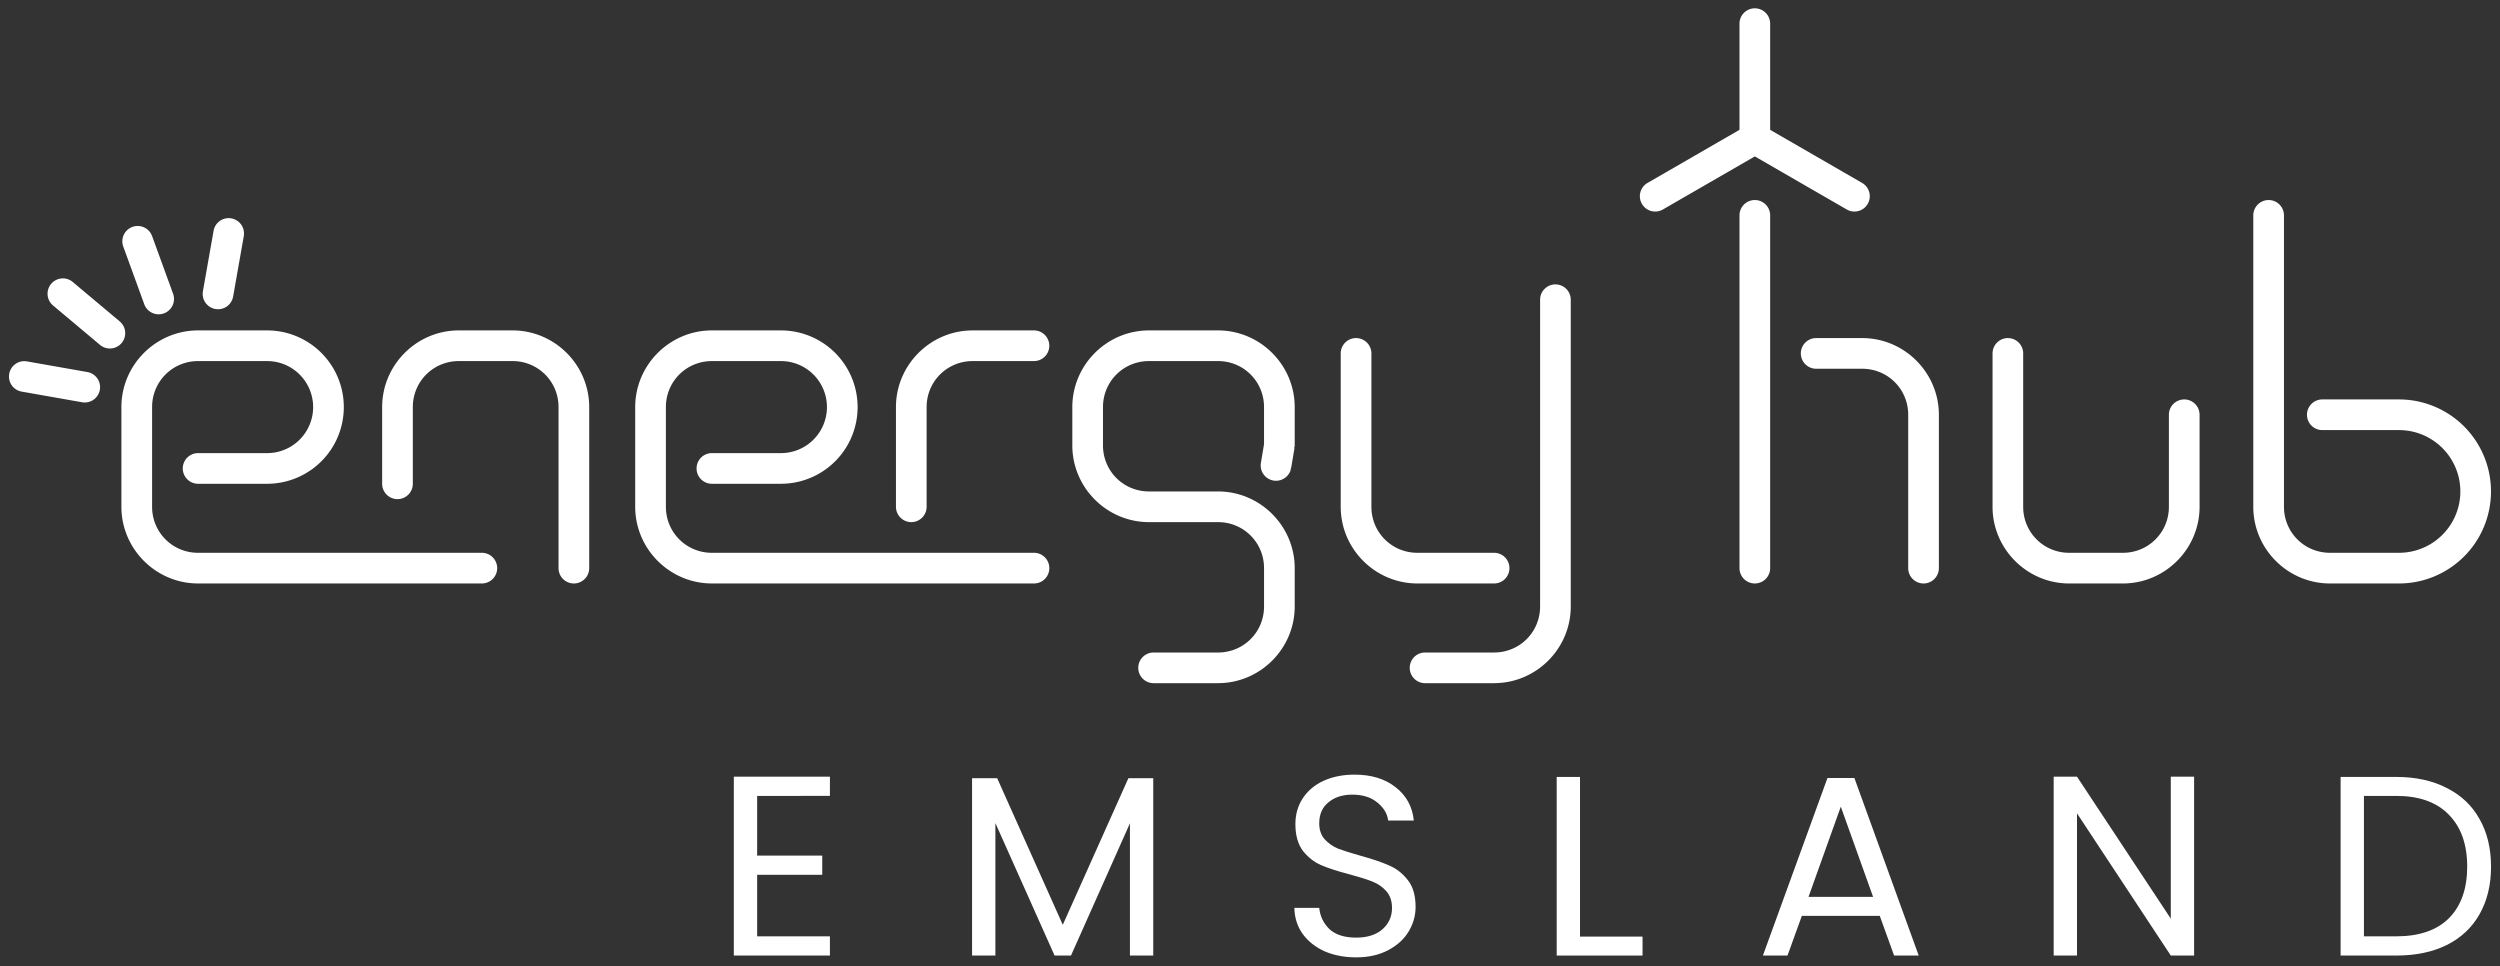
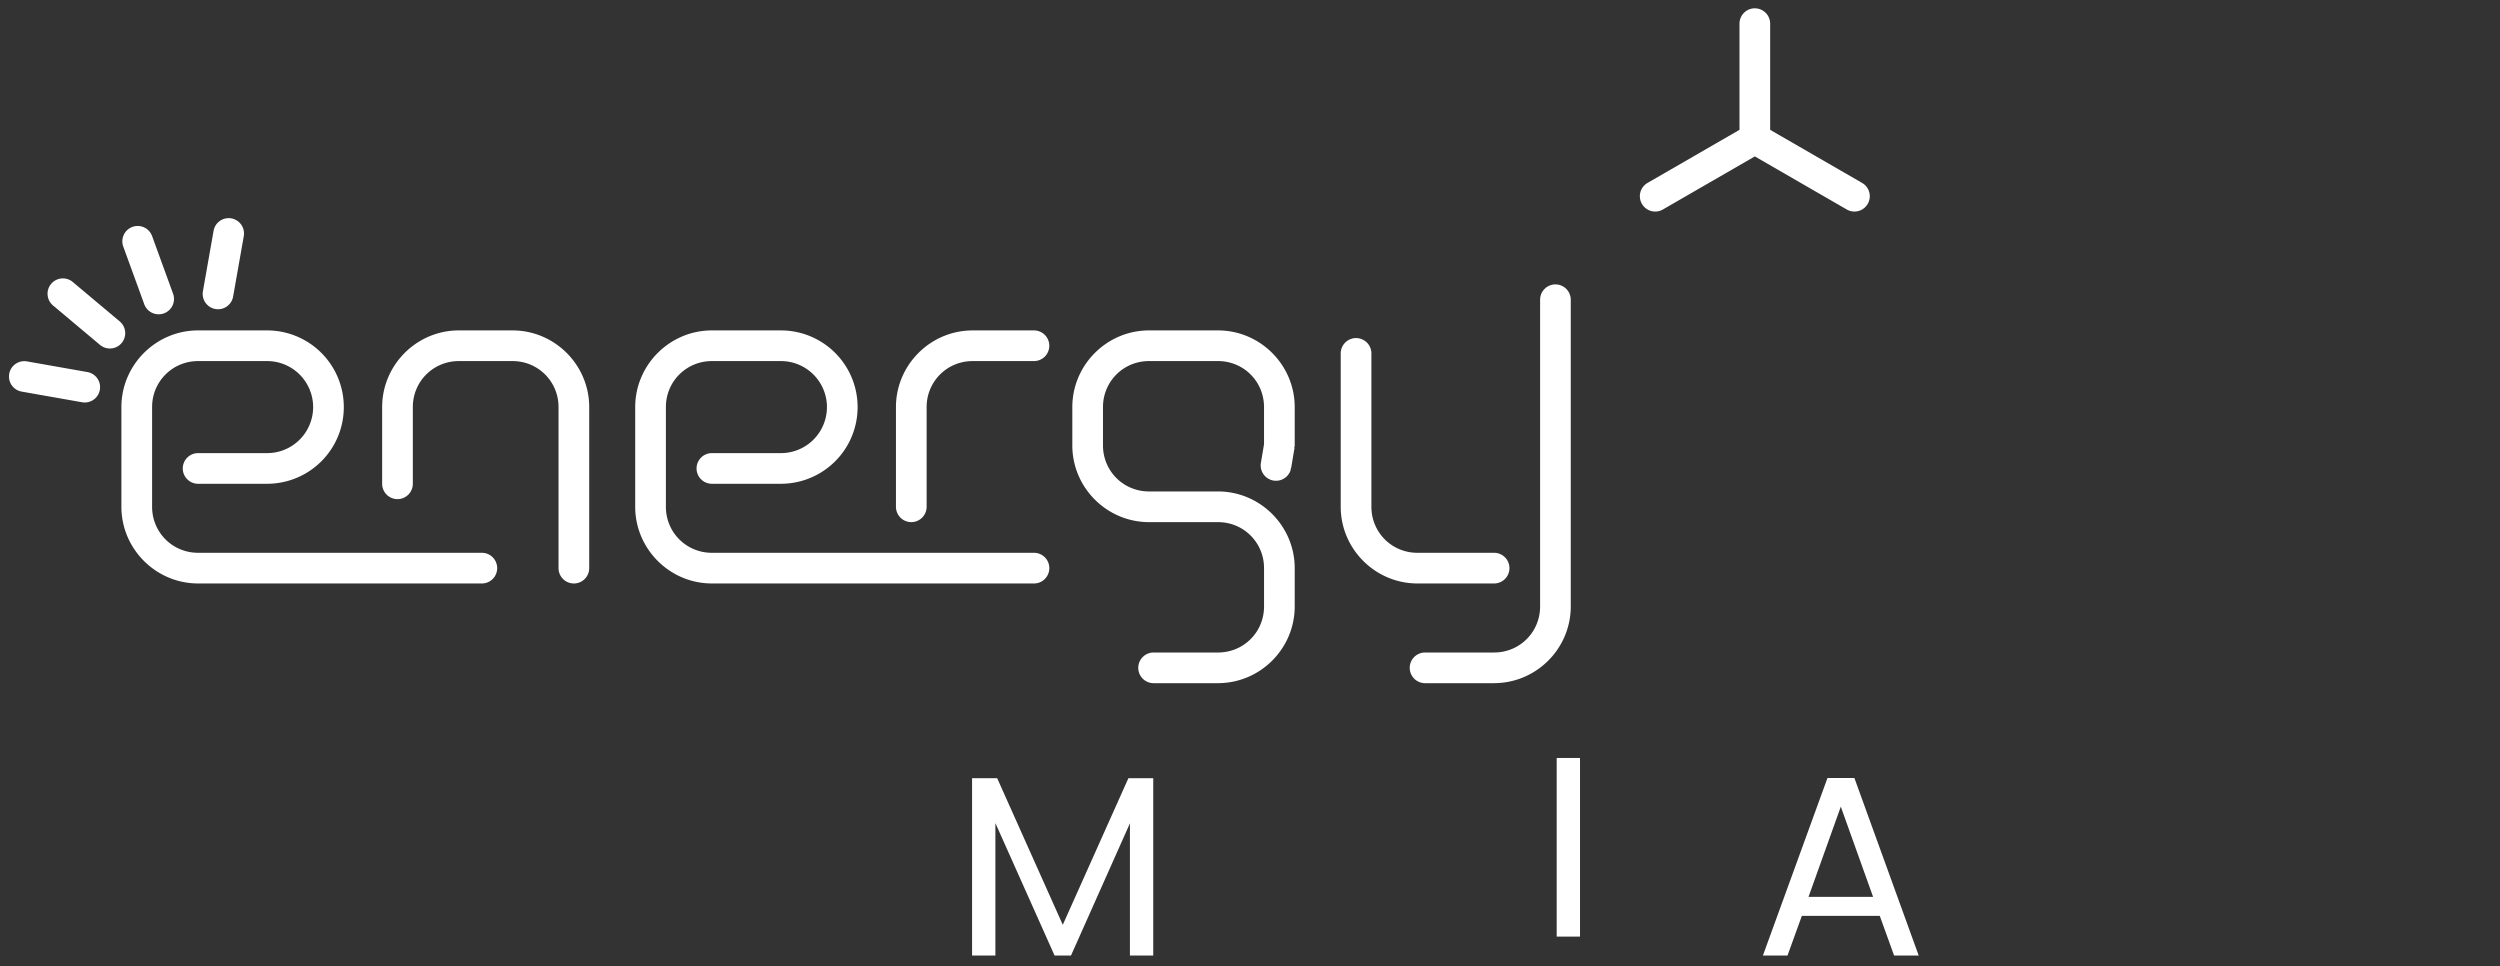
<svg xmlns="http://www.w3.org/2000/svg" xmlns:ns1="http://www.inkscape.org/namespaces/inkscape" xmlns:ns2="http://sodipodi.sourceforge.net/DTD/sodipodi-0.dtd" width="1630" height="630" viewBox="0 0 431.271 166.688" id="svg5861" ns1:version="1.0.2 (e86c870879, 2021-01-15, custom)" ns2:docname="energyhub_white.svg">
  <rect x="0" y="0" width="431.271" height="166.688" fill="#333333" stroke="none" />
  <defs id="defs5855" />
  <g ns1:label="Ebene 1" ns1:groupmode="layer" id="layer1" transform="translate(60.777,-0.188)">
    <g id="g5853" transform="translate(2162.587,814.781)" style="fill:#ffffff;fill-opacity:1">
      <path id="path871-51-1-3-6-6" style="color:#000000;font-style:normal;font-variant:normal;font-weight:normal;font-stretch:normal;font-size:medium;line-height:normal;font-family:sans-serif;font-variant-ligatures:normal;font-variant-position:normal;font-variant-caps:normal;font-variant-numeric:normal;font-variant-alternates:normal;font-variant-east-asian:normal;font-feature-settings:normal;font-variation-settings:normal;text-indent:0;text-align:start;text-decoration:none;text-decoration-line:none;text-decoration-style:solid;text-decoration-color:#000000;letter-spacing:normal;word-spacing:normal;text-transform:none;writing-mode:lr-tb;direction:ltr;text-orientation:mixed;dominant-baseline:auto;baseline-shift:baseline;text-anchor:start;white-space:normal;shape-padding:0;shape-margin:0;inline-size:0;clip-rule:nonzero;display:inline;overflow:visible;visibility:visible;isolation:auto;mix-blend-mode:normal;color-interpolation:sRGB;color-interpolation-filters:linearRGB;solid-color:#000000;solid-opacity:1;vector-effect:none;fill:#ffffff;fill-opacity:1;fill-rule:nonzero;stroke:none;stroke-width:1;stroke-linecap:butt;stroke-linejoin:round;stroke-miterlimit:4;stroke-dasharray:none;stroke-dashoffset:0;stroke-opacity:1;color-rendering:auto;image-rendering:auto;shape-rendering:auto;text-rendering:auto;enable-background:accumulate;stop-color:#000000" d="m -1955.037,-765.532 a 2.646,2.646 0 0 0 -2.646,2.645 v 52.918 c 0,4.415 -3.522,7.938 -7.938,7.938 h -11.906 a 2.646,2.646 0 0 0 -2.646,2.645 2.646,2.646 0 0 0 2.646,2.646 h 11.906 a 2.646,2.646 0 0 0 0.141,-0.004 c 7.171,-0.076 13.02,-5.932 13.085,-13.105 a 2.646,2.646 0 0 0 0,-0.12 v -52.918 a 2.646,2.646 0 0 0 -2.645,-2.645 z m -234.156,7.938 c -7.275,-4e-5 -13.23,5.954 -13.23,13.229 v 17.197 c 0,7.234 5.888,13.16 13.107,13.227 a 2.646,2.646 0 0 0 0.117,0.003 c 0,0 0,0 0.01,0 h 48.947 a 2.646,2.646 0 0 0 2.646,-2.646 2.646,2.646 0 0 0 -2.646,-2.646 h -48.947 c -4.415,2e-5 -7.938,-3.522 -7.938,-7.938 v -17.197 c 0,-4.415 3.522,-7.938 7.938,-7.938 h 11.906 c 2.84,10e-6 5.454,1.509 6.873,3.969 1.42,2.46 1.42,5.478 0,7.938 -1.42,2.46 -4.033,3.969 -6.873,3.969 h -11.906 a 2.646,2.646 0 0 0 -2.646,2.646 2.646,2.646 0 0 0 2.646,2.645 h 11.906 c 0.024,0 0.047,-8e-4 0.07,-10e-4 a 2.646,2.646 0 0 0 0.01,-5.3e-4 c 4.692,-0.028 9.029,-2.545 11.377,-6.612 2.361,-4.089 2.361,-9.141 0,-13.23 -2.361,-4.089 -6.733,-6.614 -11.455,-6.614 z m 44.979,0 c -7.233,4e-5 -13.157,5.886 -13.226,13.104 a 2.646,2.646 0 0 0 0,0.125 v 13.229 a 2.646,2.646 0 0 0 2.645,2.646 2.646,2.646 0 0 0 2.646,-2.646 v -13.229 c 0,-4.415 3.522,-7.937 7.938,-7.938 h 9.26 c 4.415,10e-6 7.938,3.522 7.938,7.938 v 27.781 a 2.646,2.646 0 0 0 2.646,2.646 2.646,2.646 0 0 0 2.646,-2.646 v -27.781 a 2.646,2.646 0 0 0 0,-0.141 c -0.076,-7.211 -5.999,-13.088 -13.227,-13.088 z m 43.656,0 c -7.275,4e-5 -13.229,5.954 -13.229,13.229 v 17.197 c 0,7.233 5.887,13.16 13.105,13.227 a 2.646,2.646 0 0 0 0.117,0.003 c 0,0 0,0 0.01,0 h 55.562 a 2.646,2.646 0 0 0 2.646,-2.646 2.646,2.646 0 0 0 -2.646,-2.646 h -55.562 c -4.415,-2e-5 -7.938,-3.522 -7.938,-7.938 v -17.197 c 0,-4.415 3.522,-7.937 7.938,-7.938 h 11.906 c 2.84,10e-6 5.455,1.509 6.875,3.969 1.42,2.46 1.42,5.478 0,7.938 -1.42,2.46 -4.035,3.969 -6.875,3.969 h -11.906 a 2.646,2.646 0 0 0 -2.646,2.646 2.646,2.646 0 0 0 2.646,2.645 h 11.906 c 0.024,0 0.047,-8e-4 0.07,-10e-4 a 2.646,2.646 0 0 0 0.01,-5.3e-4 c 4.691,-0.029 9.029,-2.546 11.377,-6.612 2.361,-4.089 2.361,-9.141 0,-13.23 -2.361,-4.089 -6.735,-6.614 -11.457,-6.614 z m 44.979,0 a 2.646,2.646 0 0 0 -0.114,0.003 c -7.18,0.061 -13.042,5.919 -13.112,13.097 a 2.646,2.646 0 0 0 0,0.129 v 17.197 a 2.646,2.646 0 0 0 2.646,2.646 2.646,2.646 0 0 0 2.645,-2.646 v -17.197 c 0,-4.414 3.52,-7.935 7.933,-7.938 h 10.584 a 2.646,2.646 0 0 0 2.646,-2.646 2.646,2.646 0 0 0 -2.646,-2.645 z m 30.428,0 c -7.275,-4e-5 -13.229,5.954 -13.229,13.229 v 6.615 c 0,7.275 5.954,13.229 13.229,13.229 h 11.906 c 4.415,-3e-5 7.937,3.522 7.938,7.938 v 6.615 c 0,4.415 -3.522,7.938 -7.938,7.938 h -11.113 a 2.646,2.646 0 0 0 -2.645,2.645 2.646,2.646 0 0 0 2.645,2.646 h 11.113 a 2.646,2.646 0 0 0 0.141,-0.004 c 7.211,-0.076 13.088,-5.997 13.088,-13.225 v -6.615 c 0,-7.275 -5.954,-13.229 -13.229,-13.229 h -11.906 c -4.415,3e-5 -7.938,-3.522 -7.938,-7.938 v -6.615 c 0,-4.415 3.522,-7.938 7.938,-7.938 h 11.906 c 4.415,-3e-5 7.937,3.522 7.938,7.938 v 6.4 l -0.541,3.226 a 2.646,2.646 0 0 0 5.111,1.299 c 0.048,-0.14 0.029,-0.293 0.072,-0.434 l 0.035,0.01 0.578,-3.449 -0.037,-0.004 c 0,-0.147 0.072,-0.285 0.072,-0.432 v -6.615 c 0,-7.275 -5.954,-13.229 -13.229,-13.229 z m 35.719,1.322 a 2.646,2.646 0 0 0 -2.646,2.646 v 26.457 a 2.646,2.646 0 0 0 0,0.141 c 0.076,7.169 5.932,13.02 13.103,13.087 a 2.646,2.646 0 0 0 0.117,0.003 c 0,0 0,0 0.01,0 h 13.229 a 2.646,2.646 0 0 0 2.646,-2.646 2.646,2.646 0 0 0 -2.646,-2.646 h -13.229 c -4.413,-2e-5 -7.934,-3.519 -7.938,-7.931 a 2.646,2.646 0 0 0 0,-0.006 v -26.457 a 2.646,2.646 0 0 0 -2.646,-2.646 z" />
      <path style="color:#000000;font-style:normal;font-variant:normal;font-weight:normal;font-stretch:normal;font-size:medium;line-height:normal;font-family:sans-serif;font-variant-ligatures:normal;font-variant-position:normal;font-variant-caps:normal;font-variant-numeric:normal;font-variant-alternates:normal;font-variant-east-asian:normal;font-feature-settings:normal;font-variation-settings:normal;text-indent:0;text-align:start;text-decoration:none;text-decoration-line:none;text-decoration-style:solid;text-decoration-color:#000000;letter-spacing:normal;word-spacing:normal;text-transform:none;writing-mode:lr-tb;direction:ltr;text-orientation:mixed;dominant-baseline:auto;baseline-shift:baseline;text-anchor:start;white-space:normal;shape-padding:0;shape-margin:0;inline-size:0;clip-rule:nonzero;display:inline;overflow:visible;visibility:visible;isolation:auto;mix-blend-mode:normal;color-interpolation:sRGB;color-interpolation-filters:linearRGB;solid-color:#000000;solid-opacity:1;vector-effect:none;fill:#ffffff;fill-opacity:1;fill-rule:nonzero;stroke:none;stroke-linecap:round;stroke-linejoin:miter;stroke-miterlimit:4;stroke-dasharray:none;stroke-dashoffset:0;stroke-opacity:1;color-rendering:auto;image-rendering:auto;shape-rendering:auto;text-rendering:auto;enable-background:accumulate;stop-color:#000000" d="m -2184.002,-776.96 a 2.646,2.646 0 0 0 -2.519,2.186 l -1.838,10.422 a 2.646,2.646 0 0 0 2.144,3.066 2.646,2.646 0 0 0 3.066,-2.146 l 1.838,-10.424 a 2.646,2.646 0 0 0 -2.147,-3.064 2.646,2.646 0 0 0 -0.545,-0.039 z" id="path1079-0-6-9-8-1-16-0-7-3-3" />
      <path style="color:#000000;font-style:normal;font-variant:normal;font-weight:normal;font-stretch:normal;font-size:medium;line-height:normal;font-family:sans-serif;font-variant-ligatures:normal;font-variant-position:normal;font-variant-caps:normal;font-variant-numeric:normal;font-variant-alternates:normal;font-variant-east-asian:normal;font-feature-settings:normal;font-variation-settings:normal;text-indent:0;text-align:start;text-decoration:none;text-decoration-line:none;text-decoration-style:solid;text-decoration-color:#000000;letter-spacing:normal;word-spacing:normal;text-transform:none;writing-mode:lr-tb;direction:ltr;text-orientation:mixed;dominant-baseline:auto;baseline-shift:baseline;text-anchor:start;white-space:normal;shape-padding:0;shape-margin:0;inline-size:0;clip-rule:nonzero;display:inline;overflow:visible;visibility:visible;isolation:auto;mix-blend-mode:normal;color-interpolation:sRGB;color-interpolation-filters:linearRGB;solid-color:#000000;solid-opacity:1;vector-effect:none;fill:#ffffff;fill-opacity:1;fill-rule:nonzero;stroke:none;stroke-linecap:round;stroke-linejoin:miter;stroke-miterlimit:4;stroke-dasharray:none;stroke-dashoffset:0;stroke-opacity:1;color-rendering:auto;image-rendering:auto;shape-rendering:auto;text-rendering:auto;enable-background:accumulate;stop-color:#000000" d="m -2199.664,-775.61 a 2.646,2.646 0 0 0 -0.856,0.16 2.646,2.646 0 0 0 -1.58,3.391 l 3.619,9.945 a 2.646,2.646 0 0 0 3.391,1.582 2.646,2.646 0 0 0 1.582,-3.393 l -3.619,-9.945 a 2.646,2.646 0 0 0 -2.537,-1.74 z" id="path1079-0-6-9-8-1-16-0-6-4-4-7" />
      <path style="color:#000000;font-style:normal;font-variant:normal;font-weight:normal;font-stretch:normal;font-size:medium;line-height:normal;font-family:sans-serif;font-variant-ligatures:normal;font-variant-position:normal;font-variant-caps:normal;font-variant-numeric:normal;font-variant-alternates:normal;font-variant-east-asian:normal;font-feature-settings:normal;font-variation-settings:normal;text-indent:0;text-align:start;text-decoration:none;text-decoration-line:none;text-decoration-style:solid;text-decoration-color:#000000;letter-spacing:normal;word-spacing:normal;text-transform:none;writing-mode:lr-tb;direction:ltr;text-orientation:mixed;dominant-baseline:auto;baseline-shift:baseline;text-anchor:start;white-space:normal;shape-padding:0;shape-margin:0;inline-size:0;clip-rule:nonzero;display:inline;overflow:visible;visibility:visible;isolation:auto;mix-blend-mode:normal;color-interpolation:sRGB;color-interpolation-filters:linearRGB;solid-color:#000000;solid-opacity:1;vector-effect:none;fill:#ffffff;fill-opacity:1;fill-rule:nonzero;stroke:none;stroke-linecap:round;stroke-linejoin:miter;stroke-miterlimit:4;stroke-dasharray:none;stroke-dashoffset:0;stroke-opacity:1;color-rendering:auto;image-rendering:auto;shape-rendering:auto;text-rendering:auto;enable-background:accumulate;stop-color:#000000" d="m -2212.582,-766.567 a 2.646,2.646 0 0 0 -1.959,0.945 2.646,2.646 0 0 0 0.326,3.727 l 8.105,6.803 a 2.646,2.646 0 0 0 3.728,-0.326 2.646,2.646 0 0 0 -0.326,-3.727 l -8.107,-6.803 a 2.646,2.646 0 0 0 -1.768,-0.619 z" id="path1079-0-6-9-8-1-16-0-6-2-8-8-9" />
      <path style="color:#000000;font-style:normal;font-variant:normal;font-weight:normal;font-stretch:normal;font-size:medium;line-height:normal;font-family:sans-serif;font-variant-ligatures:normal;font-variant-position:normal;font-variant-caps:normal;font-variant-numeric:normal;font-variant-alternates:normal;font-variant-east-asian:normal;font-feature-settings:normal;font-variation-settings:normal;text-indent:0;text-align:start;text-decoration:none;text-decoration-line:none;text-decoration-style:solid;text-decoration-color:#000000;letter-spacing:normal;word-spacing:normal;text-transform:none;writing-mode:lr-tb;direction:ltr;text-orientation:mixed;dominant-baseline:auto;baseline-shift:baseline;text-anchor:start;white-space:normal;shape-padding:0;shape-margin:0;inline-size:0;clip-rule:nonzero;display:inline;overflow:visible;visibility:visible;isolation:auto;mix-blend-mode:normal;color-interpolation:sRGB;color-interpolation-filters:linearRGB;solid-color:#000000;solid-opacity:1;vector-effect:none;fill:#ffffff;fill-opacity:1;fill-rule:nonzero;stroke:none;stroke-linecap:round;stroke-linejoin:miter;stroke-miterlimit:4;stroke-dasharray:none;stroke-dashoffset:0;stroke-opacity:1;color-rendering:auto;image-rendering:auto;shape-rendering:auto;text-rendering:auto;enable-background:accumulate;stop-color:#000000" d="m -2219.254,-752.288 a 2.646,2.646 0 0 0 -2.521,2.186 2.646,2.646 0 0 0 2.146,3.064 l 10.422,1.838 a 2.646,2.646 0 0 0 3.066,-2.146 2.646,2.646 0 0 0 -2.147,-3.064 l -10.422,-1.838 a 2.646,2.646 0 0 0 -0.545,-0.039 z" id="path1079-0-6-9-8-1-16-0-6-7-9-6-7" />
-       <path id="path871-7-6-7-1-7-5-8-9" style="color:#000000;font-style:normal;font-variant:normal;font-weight:normal;font-stretch:normal;font-size:medium;line-height:normal;font-family:sans-serif;font-variant-ligatures:normal;font-variant-position:normal;font-variant-caps:normal;font-variant-numeric:normal;font-variant-alternates:normal;font-variant-east-asian:normal;font-feature-settings:normal;font-variation-settings:normal;text-indent:0;text-align:start;text-decoration:none;text-decoration-line:none;text-decoration-style:solid;text-decoration-color:#000000;letter-spacing:normal;word-spacing:normal;text-transform:none;writing-mode:lr-tb;direction:ltr;text-orientation:mixed;dominant-baseline:auto;baseline-shift:baseline;text-anchor:start;white-space:normal;shape-padding:0;shape-margin:0;inline-size:0;clip-rule:nonzero;display:inline;overflow:visible;visibility:visible;isolation:auto;mix-blend-mode:normal;color-interpolation:sRGB;color-interpolation-filters:linearRGB;solid-color:#000000;solid-opacity:1;vector-effect:none;fill:#ffffff;fill-opacity:1;fill-rule:nonzero;stroke:none;stroke-width:1;stroke-linecap:butt;stroke-linejoin:round;stroke-miterlimit:4;stroke-dasharray:none;stroke-dashoffset:0;stroke-opacity:1;color-rendering:auto;image-rendering:auto;shape-rendering:auto;text-rendering:auto;enable-background:accumulate;stop-color:#000000" d="m -1920.642,-780.085 a 2.646,2.646 0 0 0 -2.645,2.646 v 60.854 a 2.646,2.646 0 0 0 2.645,2.646 2.646,2.646 0 0 0 2.646,-2.646 v -60.854 a 2.646,2.646 0 0 0 -2.646,-2.646 z m 88.636,0 a 2.646,2.646 0 0 0 -2.646,2.646 v 50.27 a 2.646,2.646 0 0 0 0,0.141 c 0.077,7.21 5.997,13.089 13.225,13.089 h 11.906 c 5.667,-4e-5 10.914,-3.029 13.748,-7.938 2.834,-4.908 2.834,-10.967 0,-15.875 -2.821,-4.886 -8.035,-7.91 -13.674,-7.936 a 2.646,2.646 0 0 0 -0.07,-10e-4 c 0,0 0,0 0,0 h -13.229 a 2.646,2.646 0 0 0 -2.646,2.645 2.646,2.646 0 0 0 2.646,2.646 h 13.229 c 3.785,2e-5 7.273,2.013 9.166,5.291 1.893,3.278 1.893,7.306 0,10.584 -1.893,3.278 -5.381,5.291 -9.166,5.291 h -11.906 c -4.414,-2e-5 -7.935,-3.52 -7.938,-7.933 a 2.646,2.646 0 0 0 0,-0.004 v -50.27 a 2.646,2.646 0 0 0 -2.645,-2.646 z m -78.053,23.813 a 2.646,2.646 0 0 0 -2.646,2.646 2.646,2.646 0 0 0 2.646,2.645 h 7.938 c 4.415,-4e-5 7.938,3.522 7.938,7.938 v 26.459 a 2.646,2.646 0 0 0 2.646,2.646 2.646,2.646 0 0 0 2.645,-2.646 v -26.459 a 2.646,2.646 0 0 0 0,-0.114 c -0.062,-7.182 -5.922,-13.045 -13.102,-13.112 a 2.646,2.646 0 0 0 -0.117,-0.003 c 0,0 0,0 -0.01,0 z m 33.072,0 a 2.646,2.646 0 0 0 -2.645,2.646 v 26.457 a 2.646,2.646 0 0 0 0,0.114 c 0.062,7.223 5.989,13.117 13.226,13.117 h 9.26 c 7.234,-2e-5 13.16,-5.888 13.227,-13.107 a 2.646,2.646 0 0 0 0,-0.123 v -15.875 a 2.646,2.646 0 0 0 -2.646,-2.645 2.646,2.646 0 0 0 -2.646,2.645 v 15.875 c 0,4.415 -3.522,7.937 -7.938,7.938 h -9.26 c -4.413,2e-5 -7.934,-3.519 -7.938,-7.931 a 2.646,2.646 0 0 0 0,-0.006 v -26.457 a 2.646,2.646 0 0 0 -2.646,-2.646 z" />
      <path id="path1079-0-6-9-8-1-11-4-8-9-9-9" style="color:#000000;font-style:normal;font-variant:normal;font-weight:normal;font-stretch:normal;font-size:medium;line-height:normal;font-family:sans-serif;font-variant-ligatures:normal;font-variant-position:normal;font-variant-caps:normal;font-variant-numeric:normal;font-variant-alternates:normal;font-variant-east-asian:normal;font-feature-settings:normal;font-variation-settings:normal;text-indent:0;text-align:start;text-decoration:none;text-decoration-line:none;text-decoration-style:solid;text-decoration-color:#000000;letter-spacing:normal;word-spacing:normal;text-transform:none;writing-mode:lr-tb;direction:ltr;text-orientation:mixed;dominant-baseline:auto;baseline-shift:baseline;text-anchor:start;white-space:normal;shape-padding:0;shape-margin:0;inline-size:0;clip-rule:nonzero;display:inline;overflow:visible;visibility:visible;isolation:auto;mix-blend-mode:normal;color-interpolation:sRGB;color-interpolation-filters:linearRGB;solid-color:#000000;solid-opacity:1;vector-effect:none;fill:#ffffff;fill-opacity:1;fill-rule:nonzero;stroke:none;stroke-width:1;stroke-linecap:round;stroke-linejoin:miter;stroke-miterlimit:4;stroke-dasharray:none;stroke-dashoffset:0;stroke-opacity:1;color-rendering:auto;image-rendering:auto;shape-rendering:auto;text-rendering:auto;enable-background:accumulate;stop-color:#000000" d="m -1920.642,-813.157 a 2.646,2.646 0 0 0 -2.645,2.645 v 18.316 l -15.863,9.159 a 2.646,2.646 0 0 0 -0.969,3.615 2.646,2.646 0 0 0 3.615,0.969 l 15.862,-9.158 15.863,9.158 a 2.646,2.646 0 0 0 3.613,-0.969 2.646,2.646 0 0 0 -0.969,-3.615 l -15.861,-9.158 v -18.316 a 2.646,2.646 0 0 0 -2.646,-2.645 z" />
      <g aria-label="EMSLAND" transform="matrix(1.842,0,0,1.842,-1768.617,-1503.555)" id="flowRoot6183-9-5-1-0-0-0-2" style="font-style:normal;font-variant:normal;font-weight:300;font-stretch:normal;font-size:24px;line-height:1.25;font-family:Poppins;-inkscape-font-specification:'Poppins weight=250';letter-spacing:10px;word-spacing:0px;fill:#ffffff;fill-opacity:1;stroke:none;stroke-opacity:1">
-         <path d="m -175.968,448.568 v 5.592 h 6.096 v 1.8 h -6.096 v 5.76 h 6.816 v 1.8 h -9 v -16.752 h 9 v 1.8 z" style="font-style:normal;font-variant:normal;font-weight:normal;font-stretch:normal;font-size:24px;font-family:Poppins;-inkscape-font-specification:Poppins;fill:#ffffff;fill-opacity:1" id="path4811-7" />
        <path d="m -138.872,446.912 v 16.608 h -2.184 v -12.384 l -5.52,12.384 h -1.536 l -5.544,-12.408 v 12.408 h -2.184 v -16.608 h 2.352 l 6.144,13.728 6.144,-13.728 z" style="font-style:normal;font-variant:normal;font-weight:normal;font-stretch:normal;font-size:24px;font-family:Poppins;-inkscape-font-specification:Poppins;fill:#ffffff;fill-opacity:1" id="path4813-5" />
-         <path d="m -119.872,463.688 q -1.656,0 -2.976,-0.576 -1.296,-0.6 -2.04,-1.632 -0.744,-1.056 -0.768,-2.424 h 2.328 q 0.12,1.176 0.96,1.992 0.864,0.792 2.496,0.792 1.56,0 2.448,-0.768 0.912,-0.792 0.912,-2.016 0,-0.96 -0.528,-1.56 -0.528,-0.6 -1.32,-0.912 -0.792,-0.312 -2.136,-0.672 -1.656,-0.432 -2.664,-0.864 -0.984,-0.432 -1.704,-1.344 -0.696,-0.936 -0.696,-2.496 0,-1.368 0.696,-2.424 0.696,-1.056 1.944,-1.632 1.272,-0.576 2.904,-0.576 2.352,0 3.84,1.176 1.512,1.176 1.704,3.12 h -2.4 q -0.12,-0.96 -1.008,-1.68 -0.888,-0.744 -2.352,-0.744 -1.368,0 -2.232,0.72 -0.864,0.696 -0.864,1.968 0,0.912 0.504,1.488 0.528,0.576 1.272,0.888 0.768,0.288 2.136,0.672 1.656,0.456 2.664,0.912 1.008,0.432 1.728,1.368 0.72,0.912 0.72,2.496 0,1.224 -0.648,2.304 -0.648,1.08 -1.92,1.752 -1.272,0.672 -3,0.672 z" style="font-style:normal;font-variant:normal;font-weight:normal;font-stretch:normal;font-size:24px;font-family:Poppins;-inkscape-font-specification:Poppins;fill:#ffffff;fill-opacity:1" id="path4815-5" />
-         <path d="m -98.904,461.744 h 5.856 v 1.776 h -8.04 v -16.728 h 2.184 z" style="font-style:normal;font-variant:normal;font-weight:normal;font-stretch:normal;font-size:24px;font-family:Poppins;-inkscape-font-specification:Poppins;fill:#ffffff;fill-opacity:1" id="path4817-7" />
+         <path d="m -98.904,461.744 h 5.856 h -8.04 v -16.728 h 2.184 z" style="font-style:normal;font-variant:normal;font-weight:normal;font-stretch:normal;font-size:24px;font-family:Poppins;-inkscape-font-specification:Poppins;fill:#ffffff;fill-opacity:1" id="path4817-7" />
        <path d="m -70.832,459.8 h -7.296 l -1.344,3.72 h -2.304 l 6.048,-16.632 h 2.52 l 6.024,16.632 h -2.304 z m -0.624,-1.776 -3.024,-8.448 -3.024,8.448 z" style="font-style:normal;font-variant:normal;font-weight:normal;font-stretch:normal;font-size:24px;font-family:Poppins;-inkscape-font-specification:Poppins;fill:#ffffff;fill-opacity:1" id="path4819-6" />
-         <path d="m -41.392,463.52 h -2.184 l -8.784,-13.32 v 13.32 h -2.184 v -16.752 h 2.184 l 8.784,13.296 v -13.296 h 2.184 z" style="font-style:normal;font-variant:normal;font-weight:normal;font-stretch:normal;font-size:24px;font-family:Poppins;-inkscape-font-specification:Poppins;fill:#ffffff;fill-opacity:1" id="path4821-3" />
-         <path d="m -22.464,446.792 q 2.736,0 4.728,1.032 2.016,1.008 3.072,2.904 1.08,1.896 1.08,4.464 0,2.568 -1.08,4.464 -1.056,1.872 -3.072,2.88 -1.992,0.984 -4.728,0.984 h -5.208 v -16.728 z m 0,14.928 q 3.24,0 4.944,-1.704 1.704,-1.728 1.704,-4.824 0,-3.12 -1.728,-4.872 -1.704,-1.752 -4.92,-1.752 h -3.024 v 13.152 z" style="font-style:normal;font-variant:normal;font-weight:normal;font-stretch:normal;font-size:24px;font-family:Poppins;-inkscape-font-specification:Poppins;fill:#ffffff;fill-opacity:1" id="path4823-5" />
      </g>
    </g>
  </g>
</svg>